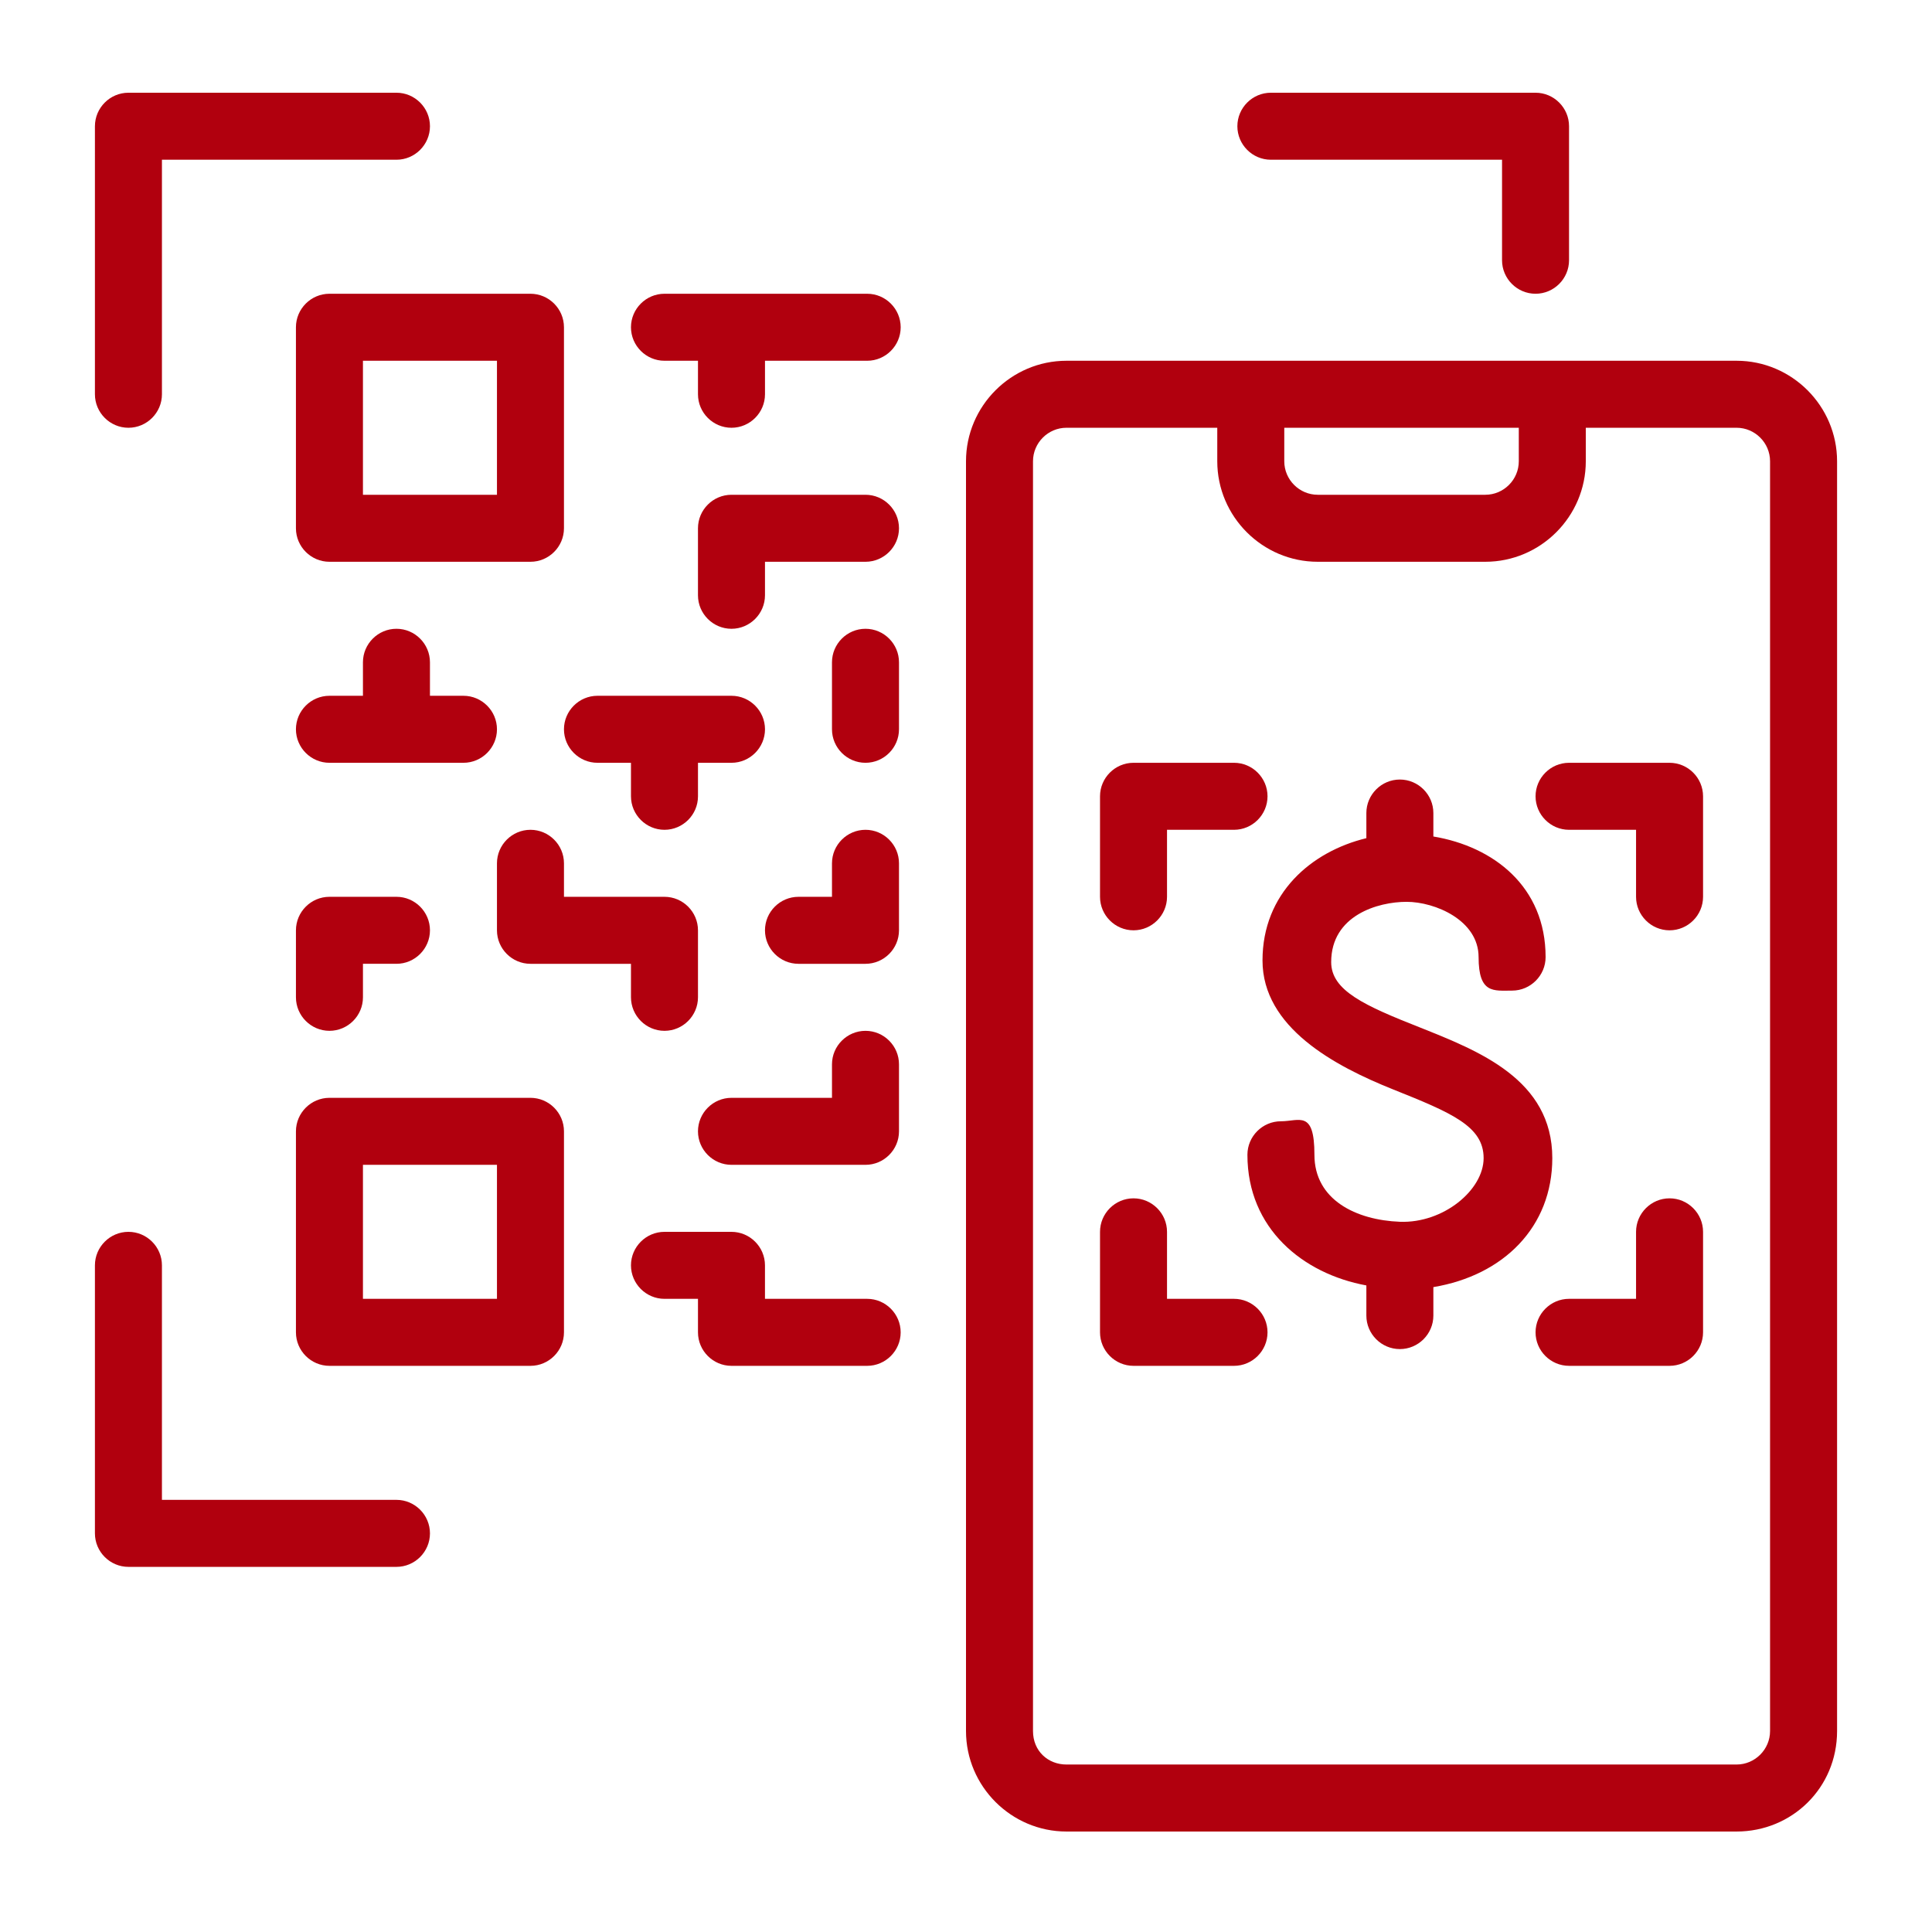
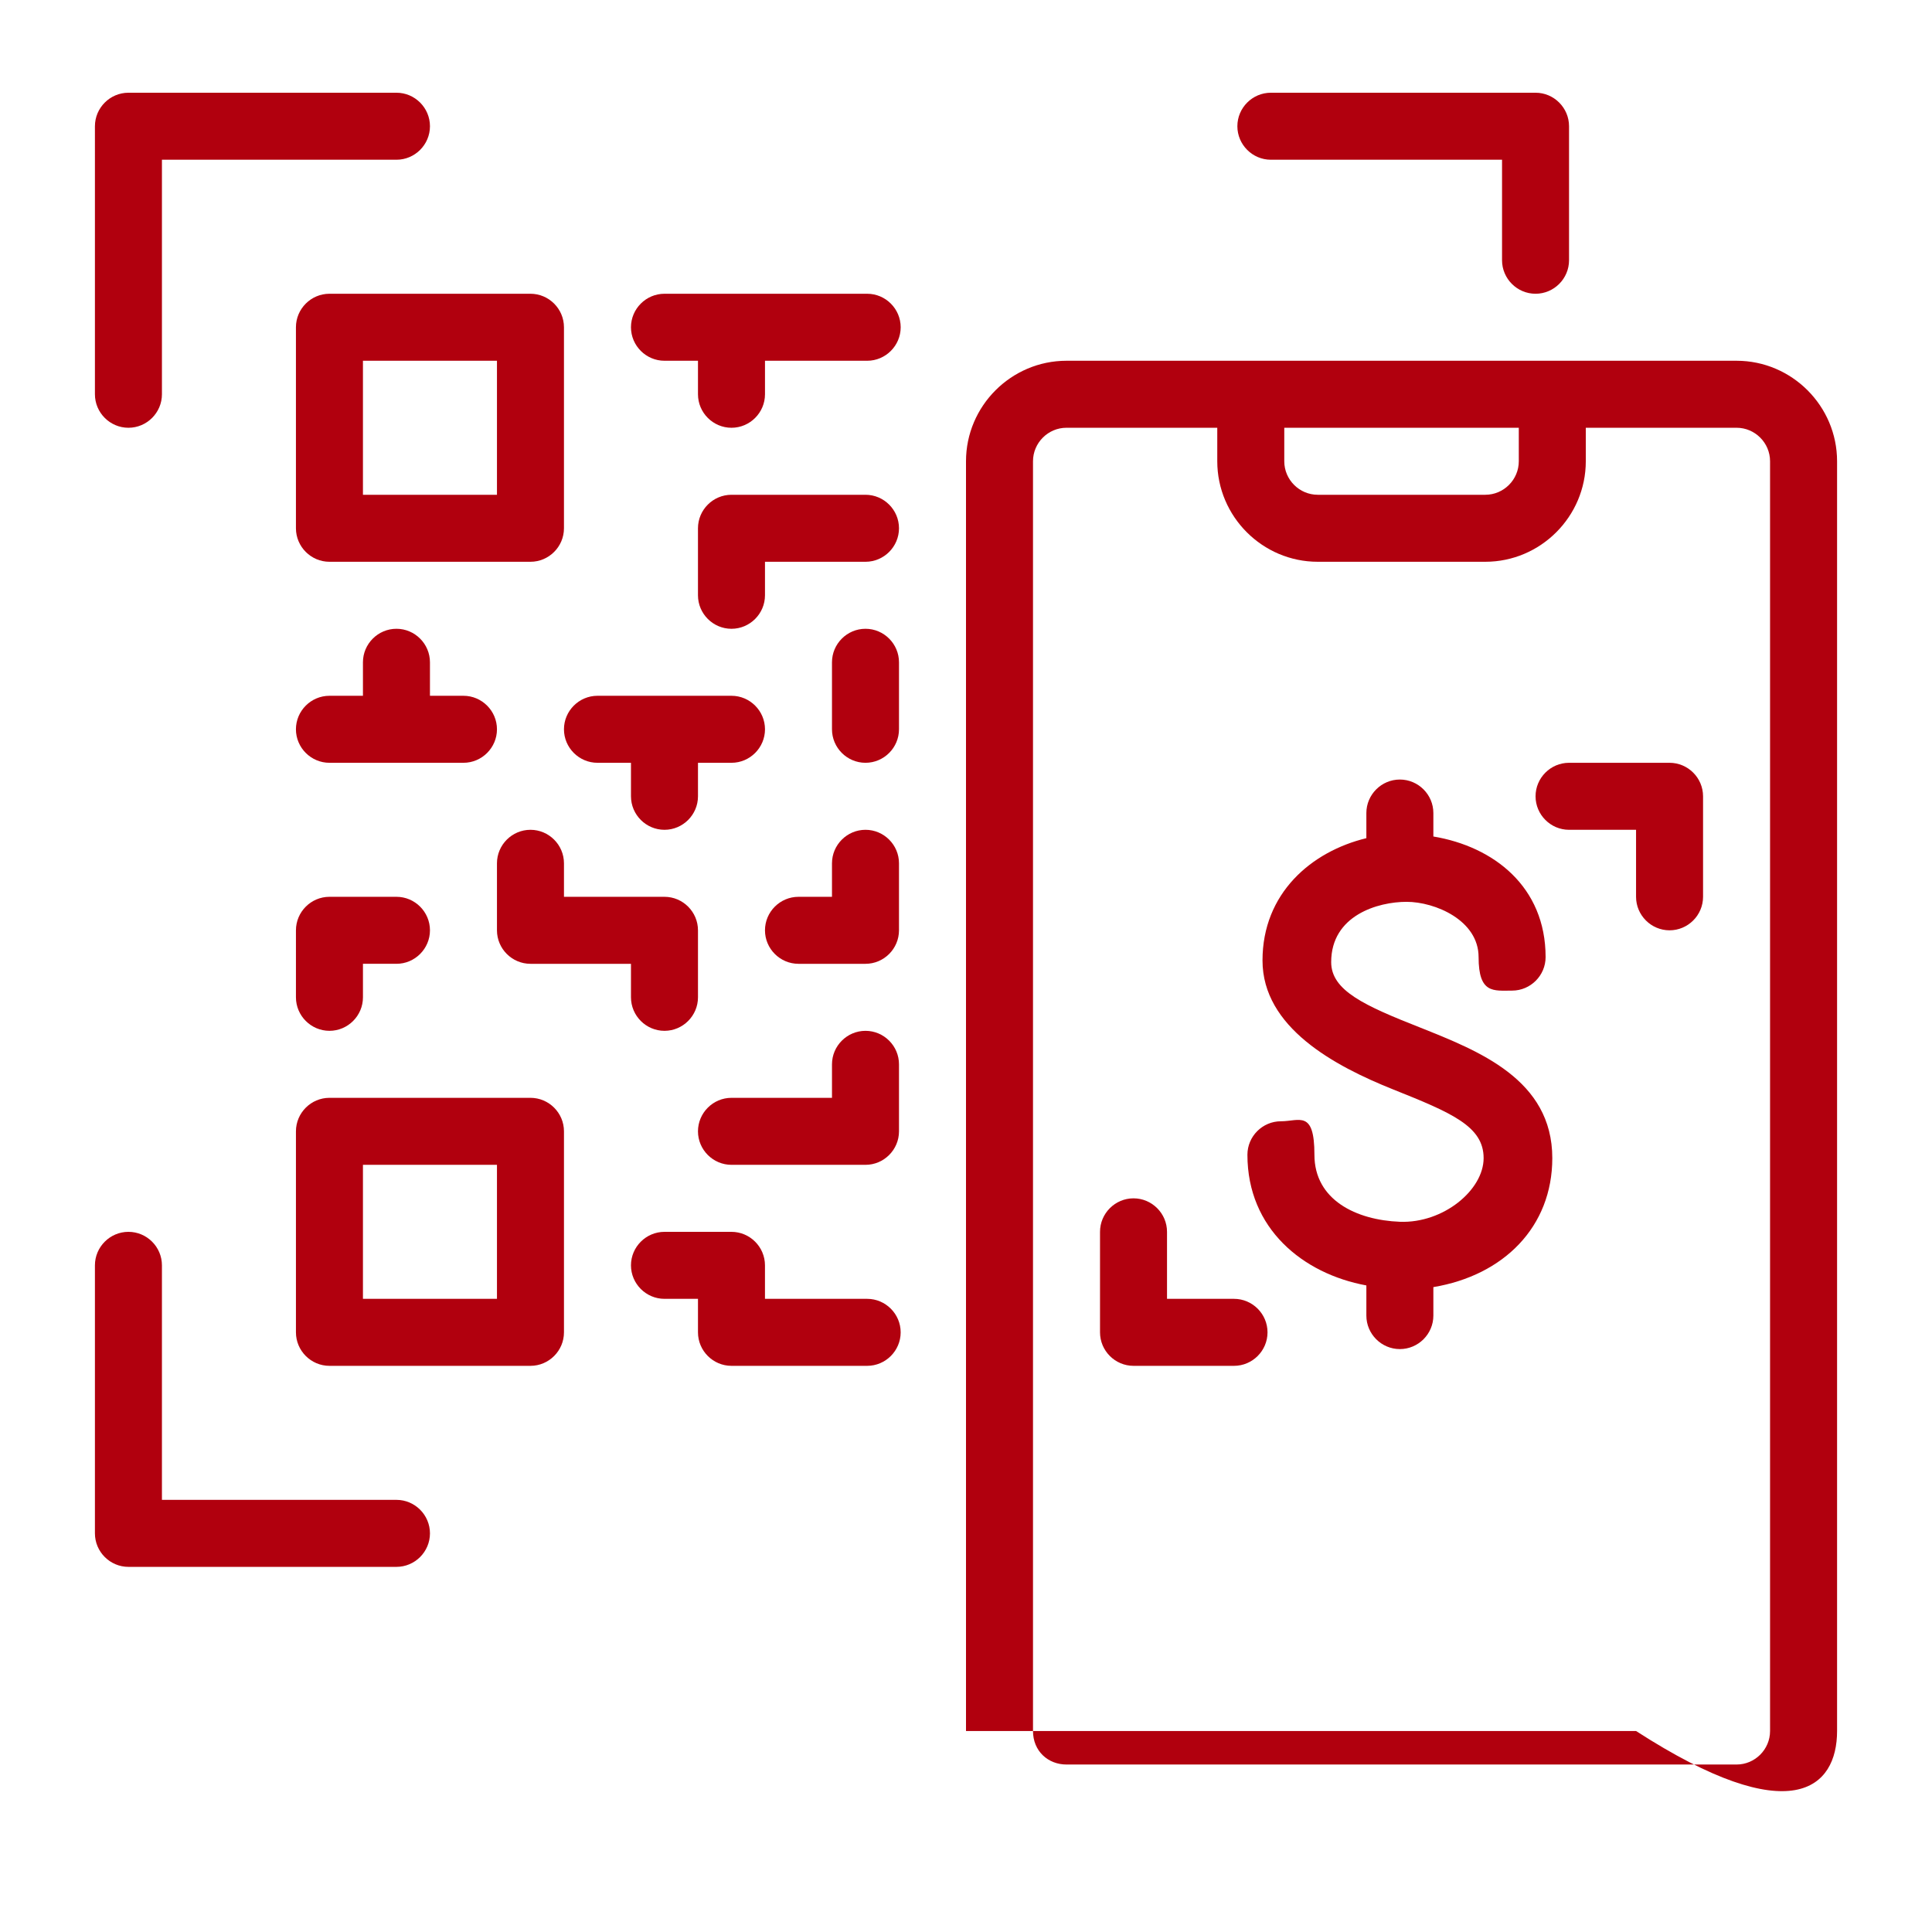
<svg xmlns="http://www.w3.org/2000/svg" version="1.1" id="_Слой_1" x="0px" y="0px" width="300px" height="300px" viewBox="362 234 300 300" enable-background="new 362 234 300 300" xml:space="preserve">
-   <path fill="#B1000E" d="M647.26,502.793V305.625c0-8.583-7.023-15.607-15.606-15.607H527.606c-8.583,0-15.606,7.023-15.606,15.607  v197.167c0,8.583,7.023,15.607,15.606,15.607h104.047C640.236,518.4,647.26,511.637,647.26,502.793z M561.422,300.423h36.416v5.203  c0,2.861-2.341,5.202-5.202,5.202h-26.012c-2.86,0-5.202-2.341-5.202-5.202V300.423z M522.404,502.793V305.625  c0-2.861,2.342-5.203,5.202-5.203h23.411v5.203c0,8.584,7.023,15.607,15.606,15.607h26.012c8.584,0,15.607-7.023,15.607-15.607  v-5.203h23.41c2.86,0,5.202,2.341,5.202,5.203v197.167c0,2.861-2.342,5.202-5.202,5.202H527.606  C524.746,507.995,522.404,505.914,522.404,502.793z" />
+   <path fill="#B1000E" d="M647.26,502.793V305.625c0-8.583-7.023-15.607-15.606-15.607H527.606c-8.583,0-15.606,7.023-15.606,15.607  v197.167h104.047C640.236,518.4,647.26,511.637,647.26,502.793z M561.422,300.423h36.416v5.203  c0,2.861-2.341,5.202-5.202,5.202h-26.012c-2.86,0-5.202-2.341-5.202-5.202V300.423z M522.404,502.793V305.625  c0-2.861,2.342-5.203,5.202-5.203h23.411v5.203c0,8.584,7.023,15.607,15.606,15.607h26.012c8.584,0,15.607-7.023,15.607-15.607  v-5.203h23.41c2.86,0,5.202,2.341,5.202,5.203v197.167c0,2.861-2.342,5.202-5.202,5.202H527.606  C524.746,507.995,522.404,505.914,522.404,502.793z" />
  <path fill="#B1000E" d="M582.49,393.544c-8.583-3.381-13.785-5.723-13.785-10.144c0-7.284,7.283-9.364,11.705-9.364  c4.423,0,11.185,2.861,11.185,8.583c0,5.724,2.341,5.202,5.203,5.202c2.86,0,5.202-2.341,5.202-5.202  c0-10.924-8.064-17.167-17.428-18.728v-3.642c0-2.861-2.342-5.202-5.202-5.202c-2.862,0-5.202,2.341-5.202,5.202v3.902  c-8.584,2.081-16.127,8.584-16.127,18.988s11.185,16.387,20.288,20.029c9.104,3.642,14.047,5.723,14.047,10.665  c0,4.941-6.243,10.144-13.006,9.884c-6.764-0.26-13.267-3.382-13.267-10.405c0-7.022-2.34-5.201-5.202-5.201  c-2.86,0-5.202,2.341-5.202,5.201c0,11.445,8.584,18.469,18.469,20.29v4.682c0,2.861,2.34,5.202,5.202,5.202  c2.86,0,5.202-2.341,5.202-5.202v-4.422c10.925-1.821,18.468-9.364,18.468-20.028C603.04,401.607,591.595,397.187,582.49,393.544  L582.49,393.544z" />
-   <path fill="#B1000E" d="M538.011,378.458c2.862,0,5.203-2.342,5.203-5.202v-10.405h10.404c2.861,0,5.202-2.342,5.202-5.203  c0-2.861-2.341-5.202-5.202-5.202h-15.607c-2.86,0-5.201,2.341-5.201,5.202v15.607C532.81,376.116,535.15,378.458,538.011,378.458z" />
  <path fill="#B1000E" d="M553.618,435.683h-10.404v-10.403c0-2.862-2.341-5.203-5.203-5.203c-2.86,0-5.201,2.341-5.201,5.203v15.606  c0,2.86,2.341,5.201,5.201,5.201h15.607c2.861,0,5.202-2.341,5.202-5.201C558.82,438.024,556.479,435.683,553.618,435.683z" />
-   <path fill="#B1000E" d="M621.248,420.076c-2.86,0-5.202,2.341-5.202,5.203v10.403h-10.405c-2.86,0-5.201,2.342-5.201,5.203  c0,2.86,2.341,5.201,5.201,5.201h15.607c2.861,0,5.202-2.341,5.202-5.201v-15.606C626.45,422.417,624.109,420.076,621.248,420.076z" />
  <path fill="#B1000E" d="M621.248,352.446h-15.607c-2.86,0-5.201,2.341-5.201,5.202c0,2.861,2.341,5.203,5.201,5.203h10.405v10.405  c0,2.86,2.342,5.202,5.202,5.202c2.861,0,5.202-2.342,5.202-5.202v-15.607C626.45,354.787,624.109,352.446,621.248,352.446z" />
  <path fill="#B1000E" d="M376.74,295.221c0,2.861,2.341,5.202,5.203,5.202s5.202-2.341,5.202-5.202v-36.417h36.417  c2.861,0,5.202-2.341,5.202-5.202s-2.341-5.203-5.202-5.203h-41.619c-2.861,0-5.203,2.341-5.203,5.203V295.221z" />
  <path fill="#B1000E" d="M376.74,472.1c0,2.86,2.341,5.202,5.203,5.202h41.619c2.861,0,5.202-2.342,5.202-5.202  c0-2.861-2.341-5.203-5.202-5.203h-36.417V430.48c0-2.86-2.341-5.201-5.202-5.201s-5.203,2.341-5.203,5.201V472.1z" />
  <path fill="#B1000E" d="M600.439,279.614c2.86,0,5.201-2.341,5.201-5.203v-20.809c0-2.861-2.341-5.203-5.201-5.203h-41.099  c-2.861,0-5.202,2.341-5.202,5.203s2.341,5.202,5.202,5.202h35.896v15.607C595.237,277.273,597.578,279.614,600.439,279.614z" />
  <path fill="#B1000E" d="M444.37,279.614h-31.214c-2.861,0-5.203,2.341-5.203,5.202v31.213c0,2.861,2.341,5.203,5.203,5.203h31.214  c2.861,0,5.202-2.341,5.202-5.203v-31.213C449.572,281.955,447.231,279.614,444.37,279.614z M439.168,310.828h-20.81v-20.809h20.81  V310.828z" />
  <path fill="#B1000E" d="M407.954,440.886c0,2.86,2.341,5.201,5.203,5.201h31.214c2.861,0,5.202-2.341,5.202-5.201v-31.214  c0-2.861-2.341-5.202-5.202-5.202h-31.214c-2.861,0-5.203,2.341-5.203,5.202V440.886z M418.358,414.874h20.81v20.809h-20.81V414.874  z" />
  <path fill="#B1000E" d="M413.156,352.446h20.809c2.861,0,5.203-2.341,5.203-5.202s-2.341-5.203-5.203-5.203h-5.202v-5.202  c0-2.861-2.341-5.202-5.202-5.202s-5.203,2.341-5.203,5.202v5.202h-5.202c-2.861,0-5.203,2.341-5.203,5.203  S410.295,352.446,413.156,352.446z" />
  <path fill="#B1000E" d="M444.37,362.851c-2.861,0-5.202,2.341-5.202,5.202v10.405c0,2.861,2.341,5.202,5.202,5.202h15.607v5.202  c0,2.861,2.341,5.203,5.203,5.203c2.861,0,5.202-2.342,5.202-5.203v-10.404c0-2.861-2.341-5.202-5.202-5.202h-15.607v-5.203  C449.572,365.192,447.231,362.851,444.37,362.851z" />
  <path fill="#B1000E" d="M407.954,388.862c0,2.861,2.341,5.203,5.203,5.203s5.202-2.342,5.202-5.203v-5.202h5.203  c2.861,0,5.202-2.341,5.202-5.202c0-2.861-2.341-5.202-5.202-5.202h-10.405c-2.861,0-5.203,2.341-5.203,5.202V388.862z" />
  <path fill="#B1000E" d="M475.583,446.087h21.069c2.862,0,5.203-2.341,5.203-5.201c0-2.861-2.341-5.203-5.203-5.203h-15.867v-5.202  c0-2.86-2.341-5.201-5.203-5.201H465.18c-2.861,0-5.203,2.341-5.203,5.201c0,2.861,2.341,5.202,5.203,5.202h5.202v5.203  C470.381,443.746,472.723,446.087,475.583,446.087z" />
  <path fill="#B1000E" d="M470.381,409.672c0,2.86,2.341,5.202,5.202,5.202h20.81c2.861,0,5.202-2.342,5.202-5.202v-10.405  c0-2.86-2.341-5.201-5.202-5.201c-2.861,0-5.203,2.341-5.203,5.201v5.203h-15.607C472.723,404.47,470.381,406.811,470.381,409.672z" />
  <path fill="#B1000E" d="M501.595,336.839c0-2.861-2.341-5.202-5.202-5.202c-2.861,0-5.203,2.341-5.203,5.202v10.405  c0,2.861,2.342,5.202,5.203,5.202c2.861,0,5.202-2.341,5.202-5.202V336.839z" />
  <path fill="#B1000E" d="M496.393,310.828h-20.81c-2.861,0-5.202,2.341-5.202,5.202v10.405c0,2.861,2.341,5.203,5.202,5.203  c2.861,0,5.203-2.341,5.203-5.203v-5.202h15.607c2.861,0,5.202-2.341,5.202-5.203S499.254,310.828,496.393,310.828z" />
  <path fill="#B1000E" d="M449.572,347.244c0,2.861,2.341,5.202,5.203,5.202h5.202v5.202c0,2.861,2.341,5.203,5.203,5.203  c2.861,0,5.202-2.342,5.202-5.203v-5.202h5.202c2.861,0,5.203-2.341,5.203-5.202s-2.341-5.203-5.203-5.203h-20.809  C451.914,342.042,449.572,344.383,449.572,347.244z" />
  <path fill="#B1000E" d="M496.393,362.851c-2.861,0-5.203,2.341-5.203,5.202v5.203h-5.202c-2.861,0-5.202,2.341-5.202,5.202  c0,2.861,2.341,5.202,5.202,5.202h10.405c2.861,0,5.202-2.341,5.202-5.202v-10.405C501.595,365.192,499.254,362.851,496.393,362.851  z" />
  <path fill="#B1000E" d="M496.653,279.614H465.18c-2.861,0-5.203,2.341-5.203,5.202s2.341,5.202,5.203,5.202h5.202v5.203  c0,2.861,2.341,5.202,5.202,5.202c2.861,0,5.203-2.341,5.203-5.202v-5.203h15.867c2.862,0,5.203-2.341,5.203-5.202  S499.515,279.614,496.653,279.614z" />
</svg>